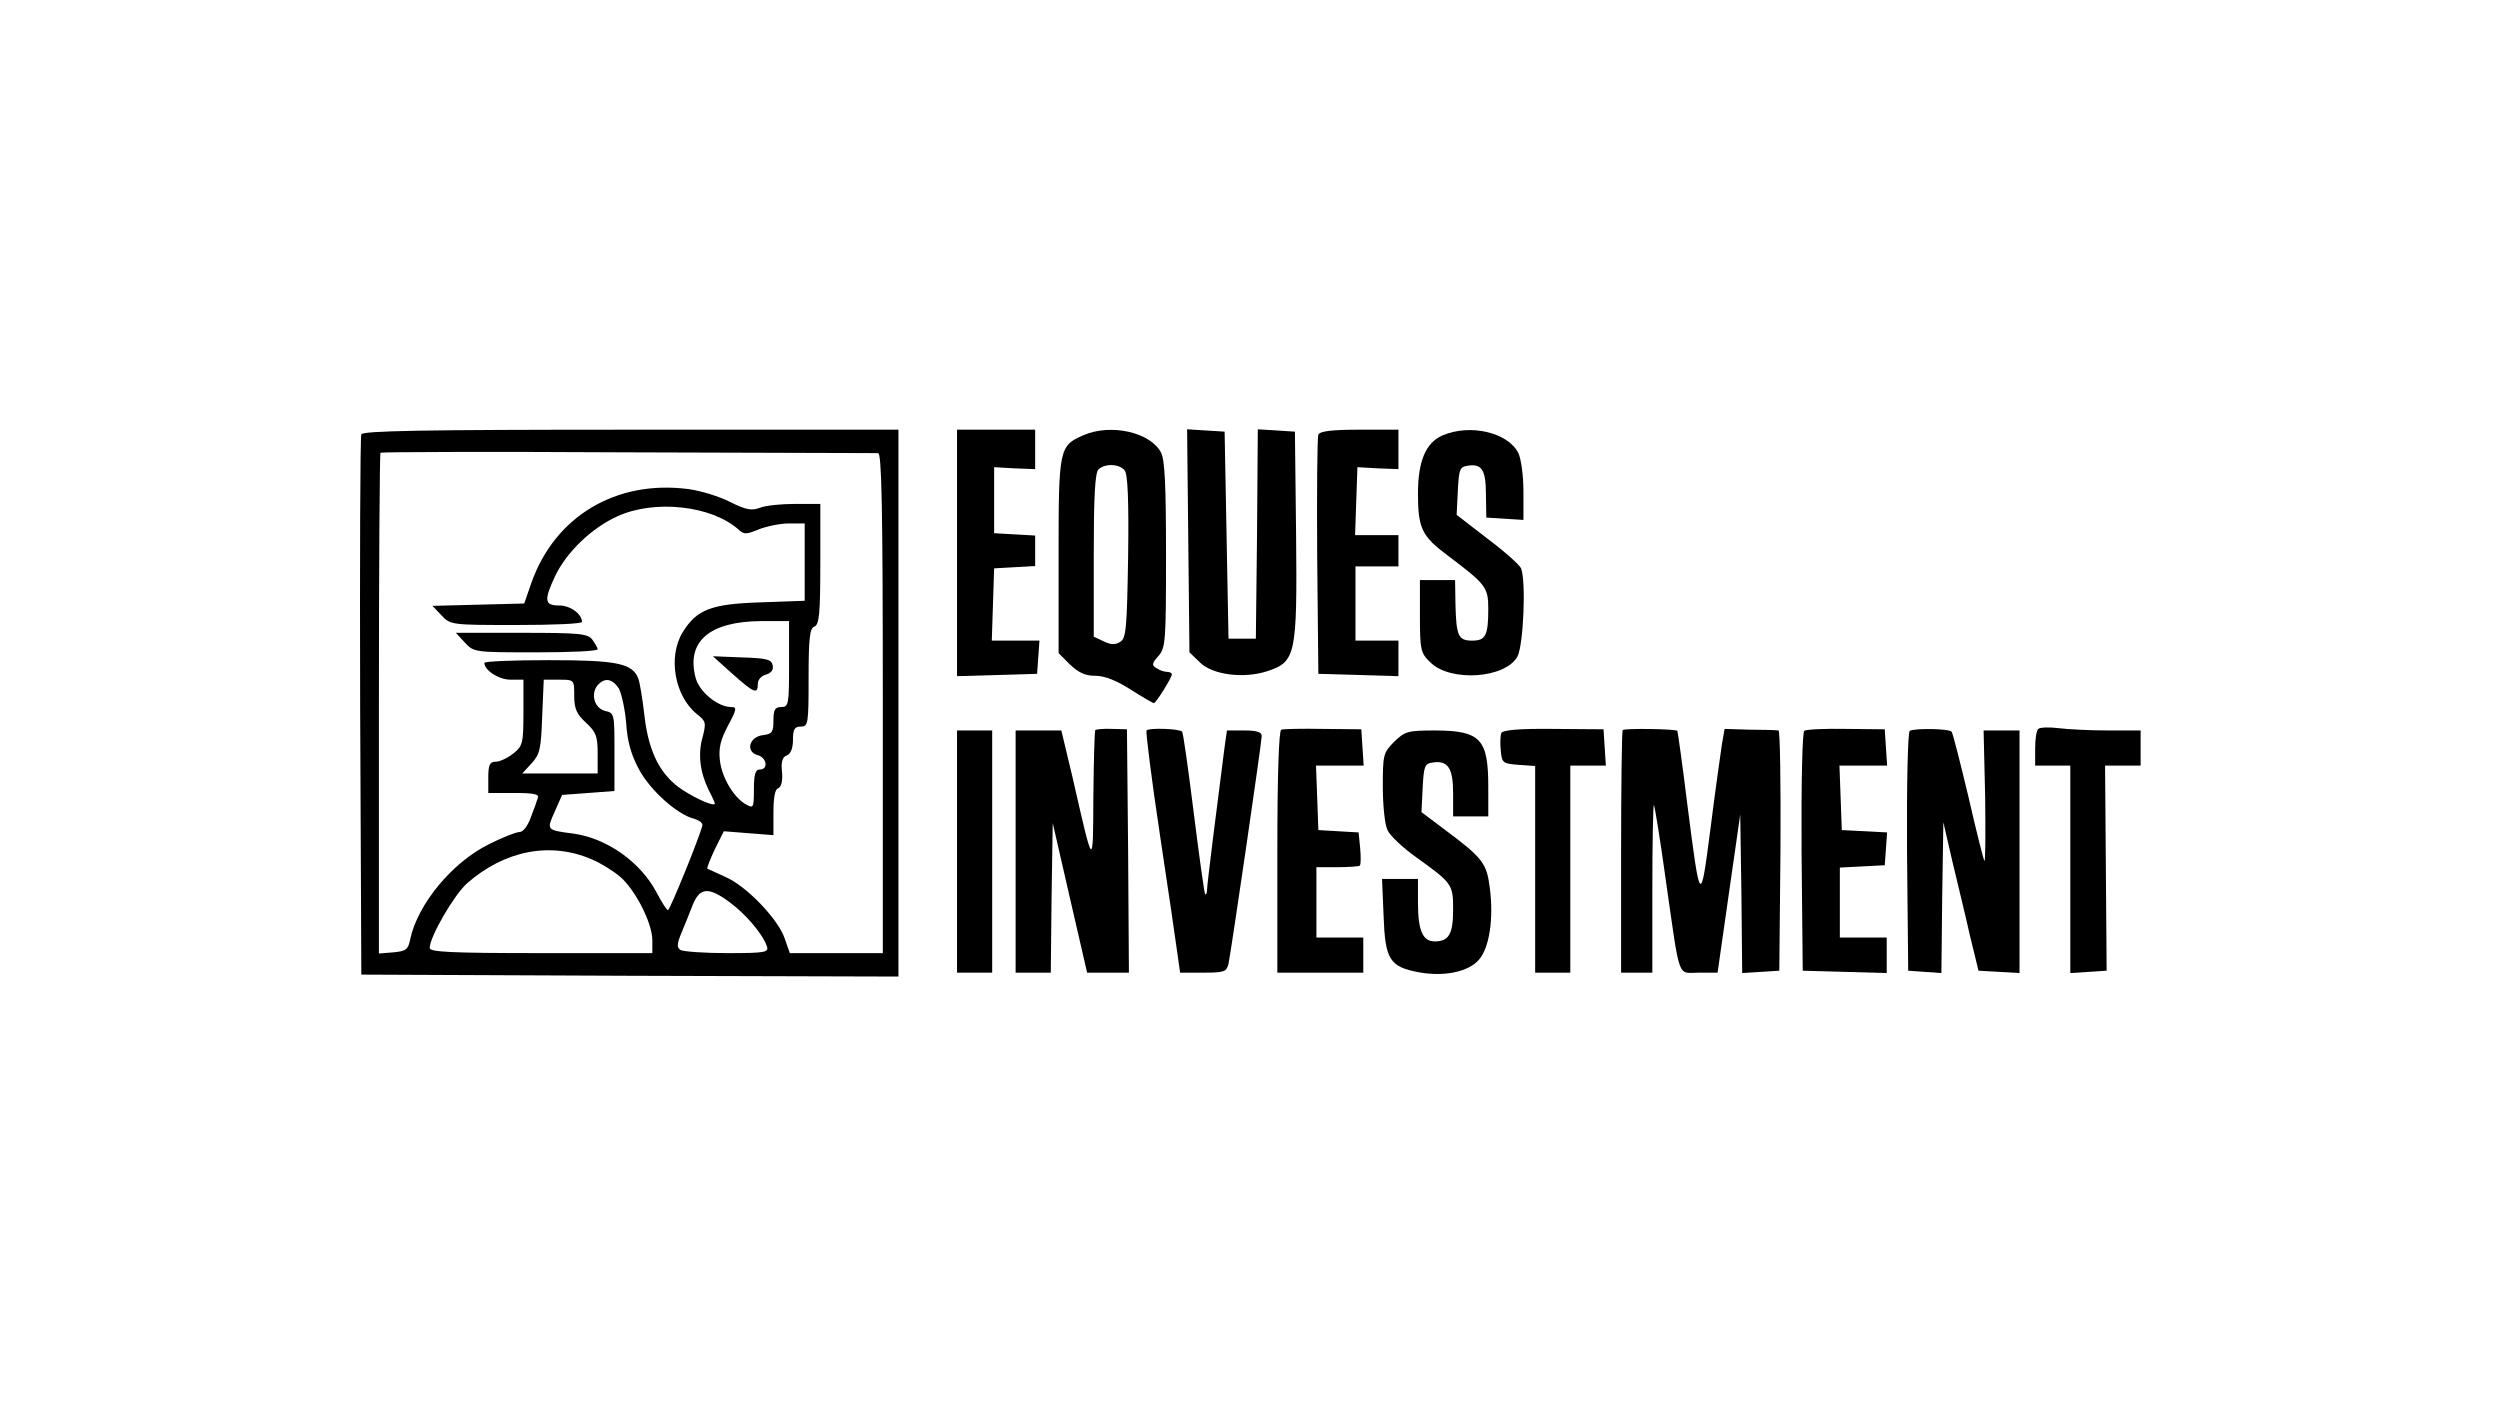
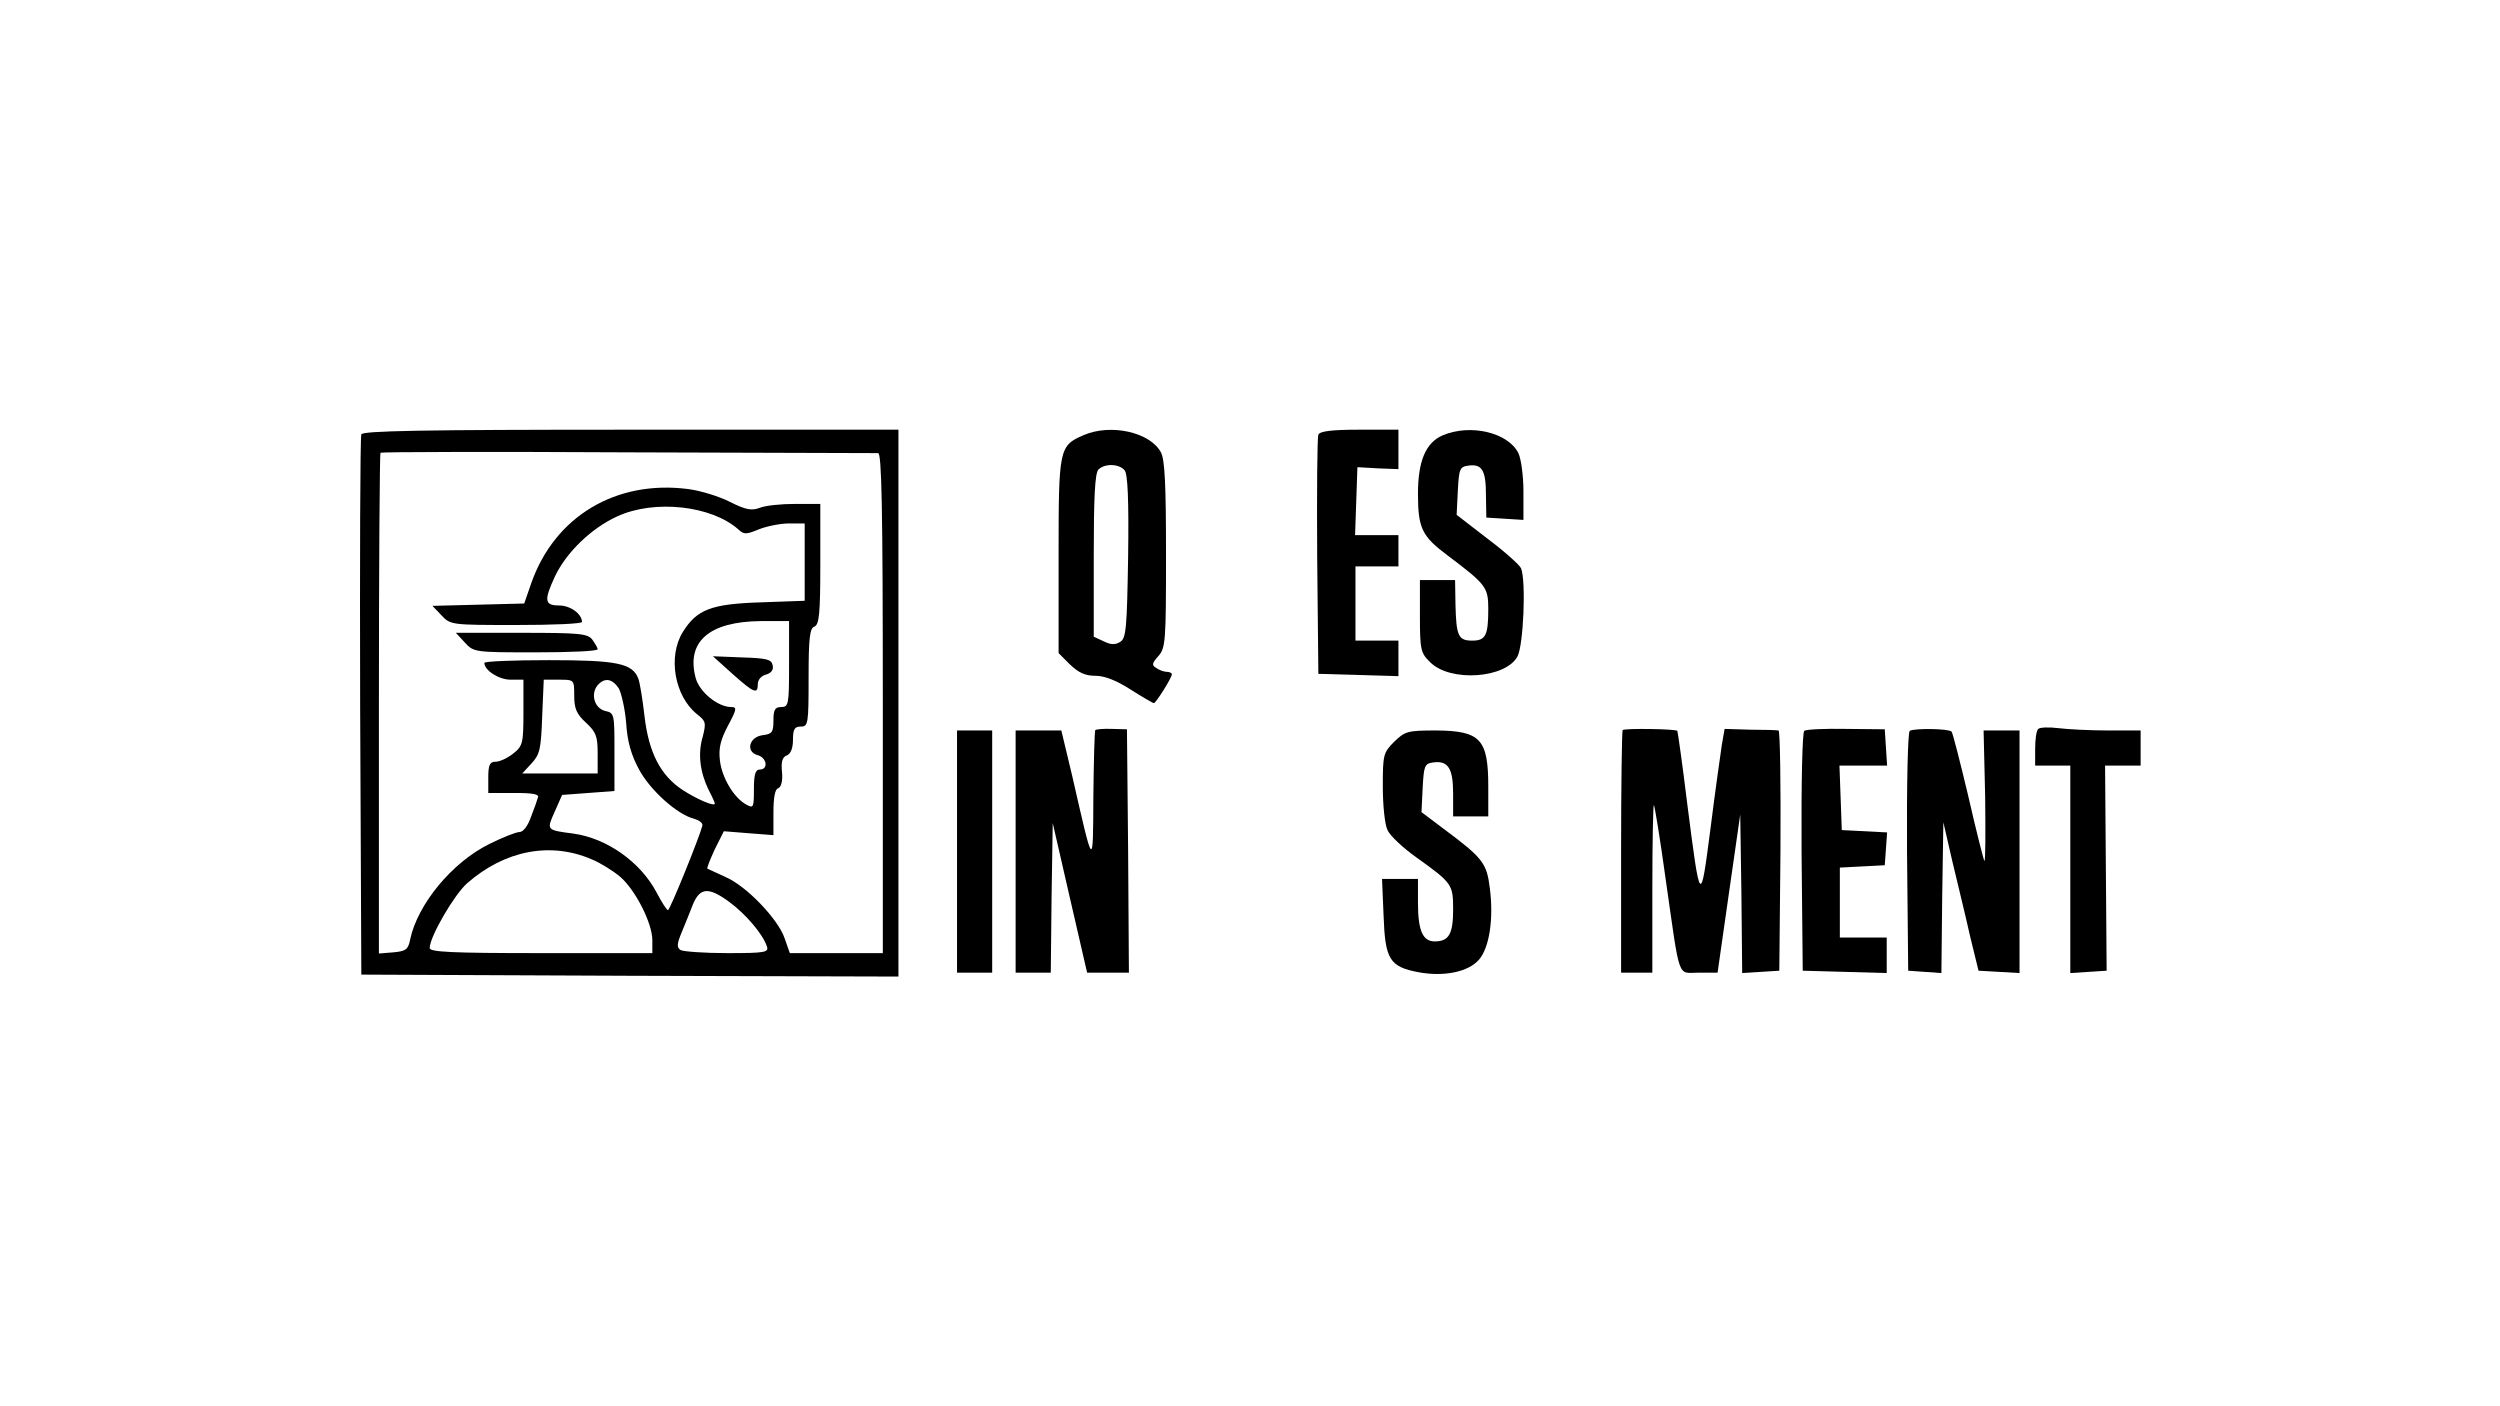
<svg xmlns="http://www.w3.org/2000/svg" version="1.0" width="640pt" height="360pt" viewBox="0 0 640 360" preserveAspectRatio="xMidYMid meet">
  <g transform="translate(0,360) scale(0.1,-0.1)" fill="#000000" stroke="none">
    <path d="M925 2488 c-3 -7 -4 -321 -3 -698 l3 -685 688 -3 687 -2 0 700 0 700 -685 0 c-539 0 -687 -3 -690 -12z m1323 -48 c9 0 12 -135 12 -640 l0 -640 -119 0 -119 0 -13 37 c-16 49 -98 135 -152 158 -23 11 -44 20 -46 21 -2 2 7 24 19 50 l23 46 63 -5 64 -5 0 58 c0 38 4 60 12 62 8 3 12 19 10 41 -3 27 1 39 12 43 10 4 16 18 16 40 0 27 4 34 20 34 19 0 20 7 20 125 0 102 3 127 15 131 12 5 15 32 15 160 l0 154 -64 0 c-36 0 -76 -4 -91 -10 -21 -8 -36 -5 -76 15 -27 14 -76 29 -107 33 -185 24 -342 -70 -402 -241 l-18 -52 -118 -3 -117 -3 23 -24 c23 -25 26 -25 192 -25 92 0 168 3 168 8 -1 21 -30 42 -59 42 -37 0 -39 13 -10 75 29 61 93 123 159 153 95 44 242 28 311 -34 14 -13 20 -12 52 1 20 8 55 15 77 15 l40 0 0 -99 0 -99 -112 -4 c-127 -4 -164 -18 -200 -76 -39 -63 -21 -164 36 -210 23 -18 24 -22 15 -58 -13 -43 -7 -91 15 -136 9 -17 16 -33 16 -35 0 -9 -46 11 -83 35 -56 37 -86 95 -97 188 -5 44 -12 87 -16 97 -15 39 -55 47 -229 47 -91 0 -165 -3 -165 -7 0 -19 37 -43 67 -43 l33 0 0 -84 c0 -79 -2 -86 -26 -105 -15 -12 -35 -21 -45 -21 -15 0 -19 -8 -19 -40 l0 -40 66 0 c49 0 65 -3 61 -12 -2 -7 -10 -30 -18 -50 -8 -23 -20 -38 -29 -38 -9 0 -44 -14 -78 -31 -95 -47 -183 -154 -202 -244 -5 -26 -11 -30 -43 -33 l-37 -3 0 639 c0 351 2 641 4 643 2 2 287 3 633 1 345 -1 634 -2 641 -2z m-228 -540 c0 -103 -1 -110 -20 -110 -16 0 -20 -7 -20 -34 0 -30 -3 -35 -27 -38 -35 -4 -45 -42 -14 -51 24 -6 29 -37 6 -37 -11 0 -15 -12 -15 -50 0 -47 -1 -50 -19 -40 -32 17 -63 69 -68 113 -4 32 2 54 21 90 22 41 23 47 8 47 -34 0 -81 38 -91 74 -25 93 34 145 167 146 l72 0 0 -110z m-550 -81 c0 -33 6 -47 30 -69 26 -24 30 -35 30 -79 l0 -51 -97 0 -96 0 24 26 c21 23 24 36 27 120 l4 94 39 0 c39 0 39 0 39 -41z m114 19 c7 -13 16 -53 19 -89 3 -48 13 -82 33 -119 29 -54 99 -116 141 -126 13 -4 23 -11 21 -18 -8 -31 -83 -216 -88 -216 -3 0 -16 20 -29 45 -41 78 -127 139 -213 151 -70 9 -69 9 -48 56 l19 43 67 5 67 5 0 100 c0 97 0 100 -24 105 -27 7 -38 43 -19 66 18 20 37 17 54 -8z m-69 -438 c22 -9 54 -29 72 -44 39 -33 83 -119 83 -163 l0 -33 -285 0 c-232 0 -285 3 -285 13 0 29 63 137 96 166 96 84 213 107 319 61z m352 -109 c41 -30 85 -81 96 -113 6 -16 -3 -18 -101 -18 -59 0 -113 4 -120 8 -10 7 -9 16 3 45 8 20 22 53 29 72 18 43 40 45 93 6z" />
    <path d="M1190 1955 c23 -25 26 -25 182 -25 87 0 158 3 158 8 0 4 -7 15 -14 25 -12 15 -33 17 -181 17 l-168 0 23 -25z" />
    <path d="M1875 1875 c56 -50 65 -53 65 -26 0 11 9 21 21 24 13 4 20 12 17 24 -3 15 -15 18 -78 20 l-75 3 50 -45z" />
-     <path d="M2450 2185 l0 -316 103 3 102 3 3 43 3 42 -61 0 -61 0 3 93 3 92 53 3 52 3 0 39 0 39 -52 3 -53 3 0 85 0 84 53 -3 52 -2 0 50 0 51 -100 0 -100 0 0 -315z" />
    <path d="M2774 2486 c-63 -27 -64 -35 -64 -309 l0 -249 29 -29 c22 -21 39 -29 65 -29 24 0 54 -12 90 -35 30 -19 57 -35 60 -35 5 0 46 65 46 74 0 3 -6 6 -12 6 -7 0 -20 4 -28 10 -12 7 -11 12 5 30 19 21 20 38 20 259 0 180 -3 244 -13 263 -28 52 -129 74 -198 44z m105 -90 c8 -9 11 -76 9 -221 -3 -182 -5 -209 -20 -218 -12 -8 -24 -8 -42 1 l-26 12 0 208 c0 148 3 211 12 220 16 16 53 15 67 -2z" />
-     <path d="M3042 2216 l3 -286 26 -25 c32 -33 114 -43 174 -23 72 24 76 41 73 348 l-3 265 -47 3 -48 3 -2 -268 -3 -268 -35 0 -35 0 -5 265 -5 265 -48 3 -48 3 3 -285z" />
    <path d="M3375 2487 c-3 -7 -4 -147 -3 -312 l3 -300 103 -3 102 -3 0 46 0 45 -55 0 -55 0 0 95 0 95 55 0 55 0 0 40 0 40 -55 0 -56 0 3 87 3 87 53 -3 52 -2 0 50 0 51 -100 0 c-72 0 -102 -4 -105 -13z" />
    <path d="M3692 2485 c-42 -19 -62 -65 -62 -149 0 -88 10 -109 76 -158 98 -74 104 -81 104 -137 0 -68 -7 -81 -41 -81 -36 0 -41 12 -43 93 l-1 62 -45 0 -45 0 0 -92 c0 -86 2 -95 26 -118 51 -52 194 -42 224 15 15 30 22 191 9 225 -4 9 -42 43 -86 76 l-79 61 3 61 c3 57 5 62 27 65 35 5 45 -12 45 -75 l1 -58 48 -3 47 -3 0 73 c0 40 -6 84 -13 98 -26 53 -124 76 -195 45z" />
    <path d="M2804 1731 c-2 -2 -4 -79 -5 -170 -1 -187 1 -189 -54 52 l-28 117 -58 0 -59 0 0 -310 0 -310 45 0 45 0 2 191 3 192 44 -192 44 -191 54 0 53 0 -2 311 -3 312 -38 1 c-21 1 -41 -1 -43 -3z" />
-     <path d="M2935 1730 c-2 -4 13 -126 35 -271 22 -145 42 -283 45 -306 l6 -43 59 0 c54 0 60 2 65 23 7 33 85 567 85 583 0 10 -13 14 -44 14 l-45 0 -6 -42 c-20 -154 -45 -353 -45 -366 0 -8 -2 -13 -5 -11 -2 3 -15 96 -29 208 -14 112 -27 206 -30 208 -8 8 -87 10 -91 3z" />
-     <path d="M3280 1732 c-6 -2 -10 -113 -10 -313 l0 -309 110 0 110 0 0 45 0 45 -60 0 -60 0 0 90 0 90 53 0 c30 0 56 2 58 4 3 3 3 23 1 45 l-4 40 -52 3 -51 3 -3 83 -3 82 61 0 61 0 -3 46 -3 47 -97 1 c-54 1 -102 0 -108 -2z" />
-     <path d="M3843 1723 c-2 -6 -3 -26 -1 -45 3 -31 5 -33 46 -36 l42 -3 0 -265 0 -264 45 0 45 0 0 265 0 265 46 0 45 0 -3 47 -3 46 -129 1 c-89 1 -130 -3 -133 -11z" />
    <path d="M4154 1731 c-2 -2 -4 -143 -4 -313 l0 -308 40 0 40 0 0 217 c0 119 2 214 4 212 2 -2 16 -87 30 -189 38 -265 29 -240 85 -240 l48 0 29 203 29 202 3 -203 2 -203 48 3 47 3 3 308 c1 169 -1 307 -5 307 -5 1 -37 2 -73 2 l-65 2 -7 -40 c-3 -21 -17 -118 -29 -214 -26 -200 -26 -200 -60 65 -12 99 -24 182 -25 184 -4 5 -135 7 -140 2z" />
    <path d="M4619 1729 c-5 -3 -8 -130 -7 -310 l3 -304 108 -3 107 -3 0 46 0 45 -60 0 -60 0 0 90 0 89 58 3 57 3 3 42 3 42 -58 3 -58 3 -3 83 -3 82 61 0 61 0 -3 46 -3 47 -98 1 c-54 1 -103 -1 -108 -5z" />
    <path d="M4889 1729 c-5 -3 -8 -133 -7 -310 l3 -304 42 -3 43 -3 2 193 3 193 23 -100 c13 -55 34 -140 45 -190 l22 -90 53 -3 52 -3 0 310 0 311 -46 0 -46 0 4 -169 c1 -93 1 -167 -2 -165 -2 3 -21 77 -41 165 -21 88 -40 163 -43 166 -7 8 -96 9 -107 2z" />
    <path d="M5218 1734 c-5 -4 -8 -27 -8 -51 l0 -43 45 0 45 0 0 -266 0 -265 47 3 46 3 -2 263 -2 262 45 0 46 0 0 45 0 45 -84 0 c-46 0 -103 3 -127 6 -24 3 -47 2 -51 -2z" />
    <path d="M2450 1420 l0 -310 45 0 45 0 0 310 0 310 -45 0 -45 0 0 -310z" />
    <path d="M3569 1701 c-28 -28 -29 -34 -29 -115 0 -47 5 -97 12 -111 6 -14 40 -46 74 -70 92 -66 94 -69 94 -134 0 -62 -11 -81 -47 -81 -31 0 -43 28 -43 99 l0 61 -46 0 -46 0 4 -95 c4 -111 15 -130 90 -144 65 -12 127 1 154 32 27 31 38 105 28 183 -8 64 -17 77 -118 152 l-57 43 3 62 c3 56 5 62 26 65 39 6 52 -15 52 -79 l0 -59 45 0 45 0 0 76 c0 122 -20 143 -133 144 -74 0 -80 -2 -108 -29z" />
  </g>
</svg>